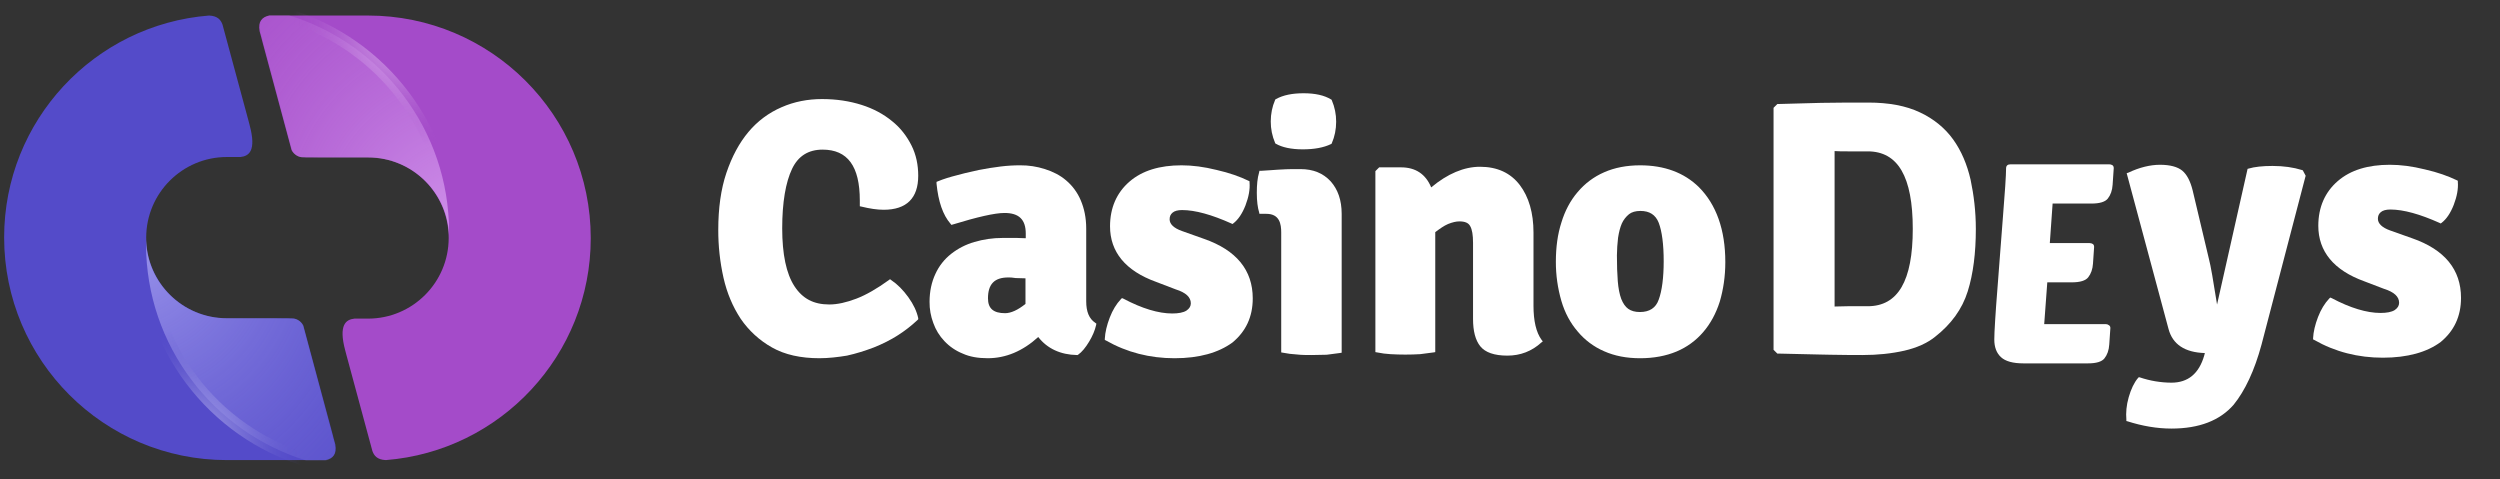
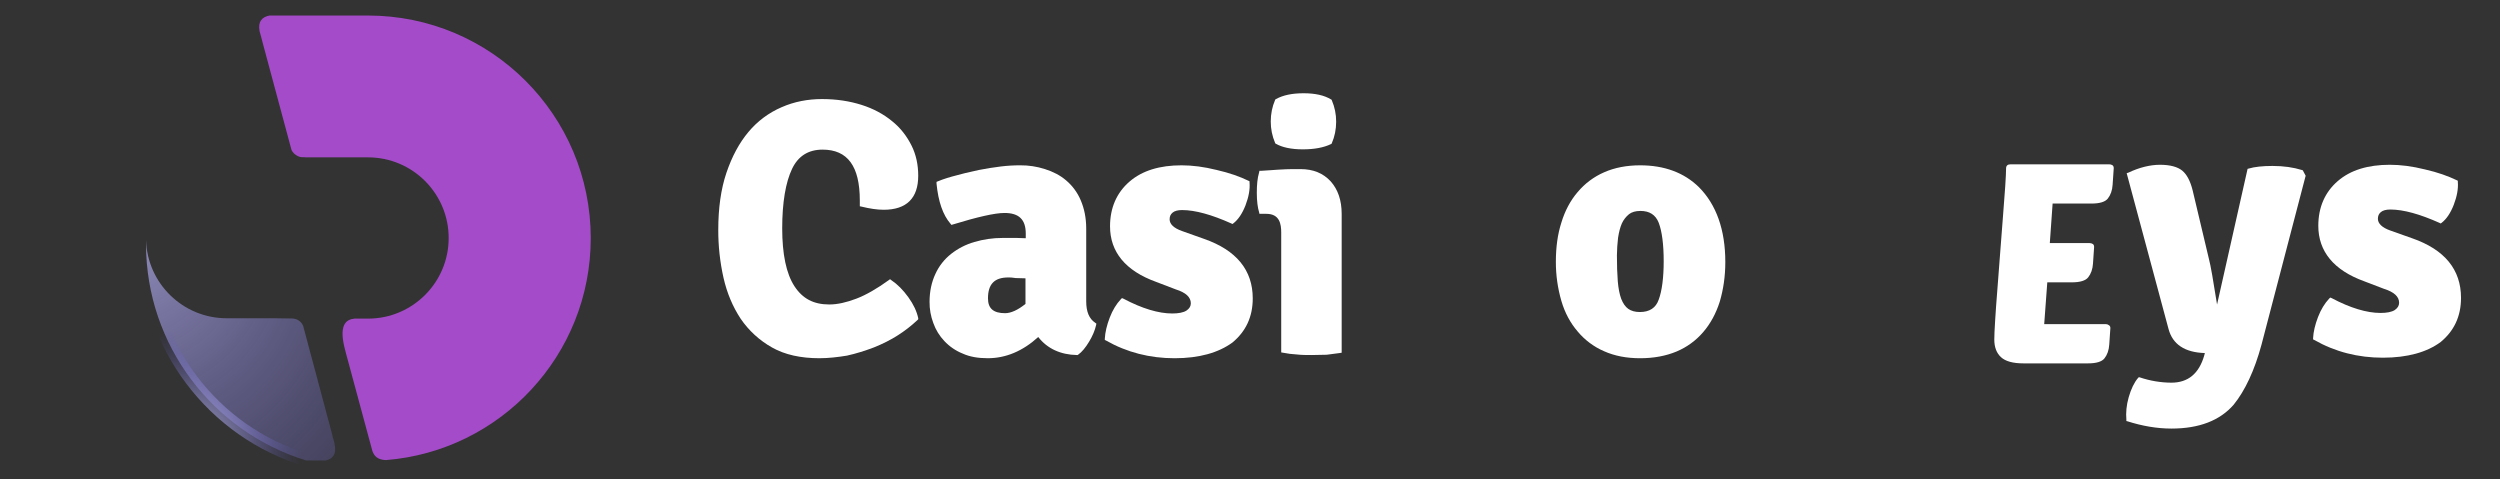
<svg xmlns="http://www.w3.org/2000/svg" width="214" height="41" viewBox="0 0 214 41" fill="none">
  <rect x="0" y="0" width="214" height="41" fill="#333333" stroke="none" />
  <g clip-path="url(#clip0_10_12876)">
    <path d="M112.284 30.391C112.499 30.391 112.721 30.385 112.938 30.378C113.15 30.372 113.358 30.366 113.554 30.366L113.718 30.346C114.06 30.302 114.398 30.26 114.698 30.217L114.847 30.192V18.304C114.847 17.135 114.523 16.215 113.902 15.519C113.255 14.822 112.409 14.475 111.315 14.475H110.643C110.291 14.475 109.896 14.497 109.478 14.52L109.399 14.524C109.202 14.535 108.995 14.551 108.781 14.567C108.509 14.588 108.224 14.609 107.931 14.623H107.807L107.782 14.748C107.633 15.245 107.583 15.818 107.583 16.514C107.583 17.211 107.657 17.782 107.782 18.18L107.807 18.304H108.404C109.548 18.304 109.672 19.2 109.672 19.896V30.167L109.822 30.192C110.207 30.271 110.599 30.32 110.992 30.341C111.414 30.391 111.838 30.391 112.284 30.391Z" fill="white" />
    <path d="M109.225 12.311C109.748 12.609 110.518 12.784 111.514 12.784C112.509 12.784 113.305 12.634 113.927 12.336L113.977 12.311L114.002 12.261C114.251 11.689 114.375 11.067 114.375 10.421C114.378 9.789 114.252 9.162 114.002 8.581L113.977 8.531L113.927 8.505C113.355 8.158 112.583 7.983 111.588 7.983C110.643 7.983 109.847 8.133 109.225 8.481L109.175 8.505L109.15 8.556C108.901 9.128 108.777 9.75 108.777 10.396C108.774 11.028 108.9 11.655 109.15 12.236L109.175 12.286L109.225 12.311Z" fill="white" />
    <path d="M100.542 30.665C98.428 30.665 96.463 30.167 94.672 29.147L94.572 29.098V28.998C94.597 28.451 94.746 27.83 94.995 27.183C95.243 26.536 95.567 26.014 95.941 25.616L96.04 25.517L96.164 25.566C97.756 26.412 99.174 26.834 100.343 26.834C100.865 26.834 101.289 26.76 101.563 26.585C101.812 26.412 101.935 26.213 101.935 25.964C101.935 25.442 101.512 25.044 100.642 24.771L98.951 24.124C96.338 23.179 95.019 21.562 95.019 19.374C95.019 17.782 95.592 16.489 96.687 15.544C97.781 14.599 99.274 14.151 101.14 14.151C102.06 14.151 103.055 14.276 104.15 14.549C105.245 14.798 106.14 15.121 106.861 15.469L106.961 15.519V15.619C107.011 16.215 106.887 16.862 106.613 17.583C106.339 18.28 105.991 18.802 105.568 19.125L105.494 19.175L105.394 19.125C103.728 18.379 102.309 17.981 101.189 17.981C100.816 17.981 100.542 18.056 100.369 18.205C100.194 18.354 100.12 18.528 100.12 18.777C100.12 19.175 100.468 19.523 101.165 19.771L103.055 20.443C105.842 21.413 107.235 23.129 107.235 25.541C107.235 27.133 106.638 28.376 105.494 29.322C104.298 30.192 102.657 30.665 100.542 30.665Z" fill="white" />
    <path d="M70.141 30.664C68.549 30.664 67.181 30.366 66.086 29.744C65.013 29.142 64.093 28.299 63.4 27.282C62.727 26.262 62.23 25.093 61.931 23.775C61.629 22.428 61.48 21.052 61.484 19.672C61.484 17.831 61.708 16.19 62.18 14.797C62.653 13.405 63.275 12.236 64.071 11.291C64.837 10.373 65.809 9.648 66.907 9.177C67.978 8.704 69.146 8.48 70.365 8.48C71.609 8.48 72.729 8.655 73.749 8.978C74.769 9.302 75.64 9.774 76.361 10.37C77.083 10.943 77.63 11.664 78.028 12.46C78.426 13.256 78.6 14.126 78.6 15.046C78.6 16.961 77.605 17.956 75.64 17.956C75.067 17.956 74.445 17.856 73.724 17.682L73.6 17.657V17.16C73.6 14.226 72.554 12.808 70.415 12.808C69.196 12.808 68.326 13.355 67.803 14.45C67.256 15.594 66.957 17.309 66.957 19.547C66.957 21.761 67.305 23.427 68.002 24.496C68.699 25.566 69.644 26.063 70.987 26.063C71.683 26.063 72.455 25.889 73.301 25.566C74.147 25.243 75.092 24.695 76.087 23.974L76.186 23.9L76.287 23.974C76.809 24.323 77.307 24.82 77.754 25.442C78.202 26.063 78.476 26.66 78.6 27.232V27.332L78.525 27.406C78.011 27.888 77.453 28.321 76.859 28.699C76.237 29.097 75.541 29.446 74.794 29.744C74.072 30.017 73.301 30.266 72.505 30.44C71.759 30.564 70.937 30.664 70.141 30.664Z" fill="white" />
    <path fill-rule="evenodd" clip-rule="evenodd" d="M82.406 30.266C83.003 30.54 83.725 30.664 84.546 30.664C86.089 30.664 87.531 30.067 88.874 28.849C89.646 29.843 90.79 30.366 92.183 30.391H92.233L92.283 30.366C92.606 30.142 92.93 29.744 93.228 29.247C93.527 28.75 93.726 28.277 93.826 27.829L93.85 27.705L93.751 27.63C93.228 27.282 92.98 26.685 92.98 25.79V19.573C92.98 18.627 92.805 17.831 92.507 17.135C92.23 16.482 91.804 15.903 91.263 15.444C90.74 14.996 90.144 14.698 89.447 14.474C88.764 14.254 88.05 14.145 87.332 14.151C86.775 14.15 86.219 14.184 85.666 14.251C85.04 14.328 84.418 14.427 83.8 14.549C83.629 14.588 83.459 14.626 83.291 14.664C82.825 14.767 82.373 14.868 81.933 14.996C81.336 15.146 80.765 15.319 80.291 15.518L80.167 15.568V15.718C80.317 17.26 80.715 18.404 81.361 19.15L81.436 19.249L81.535 19.224C83.65 18.577 85.143 18.23 85.989 18.23C87.233 18.23 87.805 18.801 87.805 19.995V20.393C87.698 20.393 87.587 20.388 87.469 20.382C87.339 20.375 87.203 20.368 87.058 20.368H85.814C84.998 20.367 84.185 20.484 83.402 20.716C82.679 20.924 82.003 21.27 81.411 21.736C80.833 22.192 80.372 22.781 80.068 23.452C79.744 24.148 79.57 24.944 79.57 25.839C79.564 26.459 79.674 27.075 79.893 27.655C80.096 28.23 80.419 28.756 80.84 29.197C81.278 29.663 81.812 30.028 82.406 30.266ZM84.571 25.541C84.571 24.323 85.118 23.75 86.312 23.75C86.461 23.75 86.66 23.75 86.934 23.801C87.036 23.801 87.153 23.806 87.281 23.811C87.435 23.818 87.604 23.825 87.781 23.825V26.014C87.134 26.536 86.536 26.809 86.038 26.809C85.044 26.809 84.571 26.412 84.571 25.541Z" fill="white" />
-     <path d="M129.028 30.441C127.909 30.441 127.137 30.167 126.715 29.645C126.291 29.122 126.092 28.327 126.092 27.307V20.791C126.092 20.12 126.018 19.647 125.844 19.349C125.694 19.075 125.396 18.951 124.924 18.951C124.649 18.951 124.327 19.025 123.953 19.175C123.605 19.324 123.256 19.573 122.858 19.871V30.142L122.709 30.167C122.328 30.22 121.946 30.269 121.565 30.316C120.743 30.366 119.848 30.366 119.027 30.316C118.643 30.296 118.26 30.246 117.883 30.167L117.733 30.142V14.649L118.057 14.325H119.923C121.167 14.325 122.037 14.897 122.51 16.041C123.903 14.873 125.321 14.275 126.69 14.275C128.158 14.275 129.301 14.797 130.098 15.842C130.869 16.862 131.267 18.23 131.267 19.896V26.163C131.267 27.456 131.49 28.451 131.964 29.097L132.063 29.222L131.938 29.321C131.118 30.067 130.148 30.441 129.028 30.441Z" fill="white" />
    <path fill-rule="evenodd" clip-rule="evenodd" d="M137.312 30.067C138.209 30.466 139.228 30.665 140.398 30.665C141.567 30.665 142.611 30.465 143.507 30.092C144.39 29.724 145.174 29.153 145.796 28.426C146.418 27.705 146.89 26.834 147.214 25.815C147.513 24.796 147.687 23.676 147.687 22.433C147.687 19.672 146.915 17.509 145.422 16.016C144.154 14.773 142.462 14.151 140.398 14.151C139.253 14.151 138.209 14.35 137.312 14.748C136.437 15.129 135.662 15.708 135.049 16.439C134.427 17.16 133.954 18.056 133.655 19.05C133.332 20.046 133.182 21.164 133.182 22.408C133.179 23.544 133.338 24.674 133.655 25.765C133.954 26.785 134.427 27.655 135.049 28.376C135.66 29.11 136.436 29.689 137.312 30.067ZM139.451 18.329C139.676 18.155 140 18.056 140.422 18.056C141.194 18.056 141.716 18.379 141.989 19.075C142.264 19.796 142.412 20.916 142.412 22.358C142.412 23.775 142.264 24.895 141.989 25.64C141.741 26.362 141.194 26.71 140.372 26.71C139.95 26.71 139.626 26.611 139.377 26.437C139.129 26.263 138.929 25.964 138.78 25.591C138.631 25.193 138.531 24.671 138.482 24.074C138.432 23.452 138.408 22.706 138.408 21.86C138.413 21.354 138.447 20.847 138.507 20.344C138.581 19.871 138.681 19.473 138.831 19.125C138.973 18.816 139.186 18.543 139.451 18.329Z" fill="white" />
-     <path fill-rule="evenodd" clip-rule="evenodd" d="M159.43 30.391C158.808 30.391 157.911 30.391 156.693 30.366C156.425 30.361 156.141 30.355 155.842 30.349C154.806 30.329 153.585 30.305 152.214 30.266H152.14L151.816 29.943V9.228L152.14 8.904H152.214C152.763 8.892 153.327 8.875 153.902 8.858C154.555 8.838 155.222 8.818 155.896 8.805C157.19 8.78 158.533 8.78 159.927 8.78C161.668 8.78 163.161 9.053 164.356 9.625C165.525 10.172 166.494 10.968 167.191 11.938C167.888 12.908 168.385 14.076 168.685 15.395C168.958 16.688 169.132 18.105 169.132 19.598C169.132 21.637 168.908 23.452 168.436 24.945C167.962 26.462 167.017 27.754 165.65 28.824C164.976 29.371 164.082 29.769 163.012 30.018C161.917 30.266 160.724 30.391 159.43 30.391ZM157.041 12.932V26.238C157.192 26.238 157.354 26.232 157.527 26.227C157.724 26.22 157.935 26.213 158.161 26.213H159.878C162.465 26.213 163.733 24.049 163.733 19.598C163.733 15.121 162.465 12.957 159.878 12.957H158.161C157.738 12.957 157.365 12.957 157.041 12.932Z" fill="white" />
    <path d="M185.874 36.686C184.631 36.686 183.361 36.462 182.118 36.065L182.017 36.04V35.915C181.968 35.344 182.017 34.697 182.217 34.001C182.416 33.304 182.69 32.733 183.013 32.359L183.087 32.285L183.187 32.31C184.053 32.601 184.96 32.752 185.874 32.757C187.292 32.757 188.237 31.986 188.685 30.42L188.735 30.221C187.019 30.171 185.973 29.475 185.625 28.156L182.043 14.826L182.192 14.777C183.138 14.329 184.058 14.105 184.904 14.105C185.75 14.105 186.397 14.279 186.795 14.602C187.193 14.926 187.491 15.498 187.69 16.293L189.083 22.162C189.233 22.71 189.456 24.027 189.78 26.067L192.393 14.454L192.491 14.428C192.99 14.279 193.686 14.205 194.532 14.205C195.477 14.205 196.322 14.329 197.044 14.553L197.119 14.578L197.367 15.05L197.343 15.124L193.586 29.499C192.99 31.712 192.168 33.454 191.198 34.647C190.029 35.99 188.263 36.686 185.874 36.686Z" fill="white" />
    <path d="M198.1 29.101C199.891 30.122 201.856 30.619 203.971 30.619C206.085 30.619 207.753 30.146 208.921 29.276C210.066 28.331 210.663 27.087 210.663 25.495C210.663 23.083 209.27 21.367 206.483 20.397L204.593 19.726C203.896 19.477 203.548 19.129 203.548 18.731C203.548 18.482 203.622 18.308 203.797 18.159C203.971 18.01 204.244 17.935 204.618 17.935C205.737 17.935 207.156 18.333 208.822 19.079L208.921 19.129L208.996 19.079C209.419 18.756 209.767 18.234 210.04 17.537C210.315 16.816 210.439 16.169 210.39 15.573V15.473L210.29 15.423C209.568 15.076 208.673 14.752 207.578 14.503C206.483 14.23 205.488 14.105 204.568 14.105C202.702 14.105 201.209 14.553 200.115 15.498C199.02 16.443 198.447 17.736 198.447 19.328C198.447 21.516 199.766 23.133 202.379 24.078L204.071 24.725C204.942 24.998 205.364 25.396 205.364 25.918C205.364 26.167 205.24 26.366 204.991 26.54C204.718 26.714 204.295 26.788 203.772 26.788C202.602 26.788 201.185 26.366 199.593 25.52L199.468 25.471L199.368 25.57C198.996 25.968 198.672 26.49 198.423 27.137C198.174 27.784 198.025 28.405 198 28.953V29.052L198.1 29.101Z" fill="white" />
-     <path fill-rule="evenodd" clip-rule="evenodd" d="M19.047 2.107C18.907 1.718 18.642 1.361 17.896 1.33C8.083 2.107 0.354 10.315 0.354 20.326C0.354 30.849 8.892 39.384 19.42 39.384H27.864C28.47 39.26 28.859 38.902 28.704 38.047L28.564 37.534C28.564 37.519 28.548 37.488 28.548 37.472C28.517 37.348 28.486 37.223 28.455 37.114L25.966 27.865C25.765 27.461 25.314 27.259 25.08 27.259C24.956 27.259 24.831 27.259 24.723 27.243H19.42C15.61 27.243 12.515 24.15 12.515 20.341C12.515 16.533 15.61 13.44 19.42 13.44H20.586C21.302 13.362 21.97 12.926 21.363 10.688C21.337 10.568 21.305 10.448 21.27 10.33L19.047 2.107Z" fill="#544BC9" />
    <path fill-rule="evenodd" clip-rule="evenodd" d="M12.5 20.885V20.543C12.609 24.258 15.656 27.243 19.404 27.243H23.494C24.132 27.259 24.707 27.259 24.925 27.259C25.5 27.259 25.796 27.554 25.951 27.896L28.439 37.208C28.455 37.3 28.486 37.394 28.501 37.487C28.517 37.518 28.517 37.549 28.533 37.58L28.626 37.923C28.844 38.886 28.486 39.275 27.895 39.415H26.2C18.285 36.974 12.5 29.606 12.5 20.885Z" fill="url(#paint0_radial_10_12876)" fill-opacity="0.7" />
    <path d="M12.5 20.543L13.06 20.528H11.956L12.5 20.543ZM25.78 27.228L26.309 27.088L26.2 26.684H25.78V27.228ZM29.045 39.384V39.943H29.761L29.574 39.244L29.045 39.384ZM26.215 39.384L26.06 39.912L26.138 39.943H26.215V39.384ZM11.956 20.528V20.886H13.06V20.543L11.956 20.528ZM19.404 26.684C15.952 26.684 13.153 23.948 13.06 20.528L11.956 20.559C12.08 24.57 15.361 27.788 19.404 27.788V26.684ZM25.78 26.684H19.404V27.788L25.78 27.787V26.684ZM29.574 39.244L26.324 27.087L25.251 27.368L28.501 39.524L29.574 39.244ZM26.215 39.943H29.045V38.84H26.215V39.943ZM11.956 20.886C11.956 29.855 17.896 37.441 26.06 39.912L26.387 38.855C18.673 36.524 13.06 29.357 13.06 20.886H11.956Z" fill="url(#paint1_radial_10_12876)" />
    <path fill-rule="evenodd" clip-rule="evenodd" d="M31.877 38.607C32.017 38.995 32.281 39.353 33.027 39.384C42.839 38.607 50.568 30.399 50.568 20.388C50.568 9.864 42.031 1.33 31.503 1.33H23.059C22.453 1.454 22.064 1.812 22.22 2.666L22.36 3.18C22.36 3.195 22.375 3.226 22.375 3.242C22.406 3.366 22.437 3.491 22.468 3.599L24.956 12.849C25.158 13.252 25.609 13.455 25.843 13.455C25.967 13.455 26.091 13.455 26.2 13.47H31.503C35.313 13.47 38.407 16.564 38.407 20.373C38.407 24.181 35.313 27.274 31.503 27.274H30.337C29.622 27.352 28.953 27.788 29.559 30.026C29.591 30.166 29.622 30.275 29.653 30.384L31.877 38.607Z" fill="#A44BC9" />
-     <path fill-rule="evenodd" clip-rule="evenodd" d="M38.439 19.844V20.186C38.33 16.47 35.282 13.486 31.534 13.486H27.444C26.807 13.47 26.231 13.47 26.014 13.47C25.438 13.47 25.142 13.175 24.987 12.833L22.499 3.521C22.484 3.428 22.452 3.335 22.437 3.241C22.421 3.211 22.421 3.18 22.406 3.149L22.312 2.806C22.095 1.843 22.452 1.454 23.043 1.314H24.738C32.653 3.739 38.439 11.123 38.439 19.844Z" fill="url(#paint2_radial_10_12876)" fill-opacity="0.7" />
-     <path d="M38.439 20.186L37.878 20.201H38.983L38.439 20.186ZM25.142 13.486L24.613 13.626L24.723 14.029H25.142V13.486ZM21.892 1.345V0.785H21.177L21.364 1.484L21.892 1.344V1.345ZM24.723 1.345L24.878 0.817L24.801 0.785H24.723V1.345ZM38.983 20.201V19.843H37.878V20.186L38.983 20.201ZM31.534 14.046C34.986 14.046 37.785 16.782 37.878 20.201L38.983 20.17C38.858 16.159 35.577 12.941 31.534 12.941V14.046ZM25.142 14.046H31.518V12.941H25.142V14.046ZM21.364 1.484L24.613 13.642L25.687 13.361L22.421 1.19L21.364 1.484ZM24.723 0.785L21.892 0.785V1.889H24.723V0.785ZM38.983 19.843C38.983 10.874 33.042 3.288 24.878 0.817L24.552 1.873C32.264 4.206 37.878 11.372 37.878 19.843H38.983Z" fill="url(#paint3_radial_10_12876)" />
    <path d="M173.208 31.105C172.312 31.105 171.672 30.929 171.288 30.577C170.904 30.225 170.712 29.721 170.712 29.065C170.712 28.745 170.736 28.201 170.784 27.433C170.832 26.649 170.896 25.761 170.976 24.769C171.056 23.777 171.136 22.729 171.216 21.625C171.296 20.521 171.376 19.481 171.456 18.505C171.536 17.529 171.6 16.673 171.648 15.937C171.696 15.201 171.72 14.697 171.72 14.425C171.72 14.185 171.848 14.065 172.104 14.065H180.552C180.648 14.065 180.736 14.089 180.816 14.137C180.896 14.185 180.936 14.273 180.936 14.401L180.84 15.817C180.808 16.297 180.672 16.689 180.432 16.993C180.208 17.281 179.736 17.425 179.016 17.425H175.704L175.464 20.809H178.872C178.968 20.809 179.056 20.833 179.136 20.881C179.216 20.929 179.256 21.017 179.256 21.145L179.16 22.561C179.128 23.041 178.992 23.433 178.752 23.737C178.528 24.025 178.056 24.169 177.336 24.169H175.248L174.984 27.745H180.264C180.36 27.745 180.448 27.777 180.528 27.841C180.608 27.889 180.648 27.969 180.648 28.081L180.552 29.497C180.52 29.977 180.384 30.369 180.144 30.673C179.92 30.961 179.448 31.105 178.728 31.105H173.208Z" fill="white" />
  </g>
  <defs>
    <radialGradient id="paint0_radial_10_12876" cx="0" cy="0" r="1" gradientUnits="userSpaceOnUse" gradientTransform="translate(10.291 18.953) rotate(70.584) scale(43.624 38.288)">
      <stop stop-color="#C2BDFF" />
      <stop offset="1" stop-color="#544BC9" stop-opacity="0" />
    </radialGradient>
    <radialGradient id="paint1_radial_10_12876" cx="0" cy="0" r="1" gradientUnits="userSpaceOnUse" gradientTransform="translate(15.68 39.385) rotate(-75.287) scale(11.419 10.023)">
      <stop stop-color="#E5E3FF" />
      <stop offset="1" stop-color="#544BC9" stop-opacity="0" />
    </radialGradient>
    <radialGradient id="paint2_radial_10_12876" cx="0" cy="0" r="1" gradientUnits="userSpaceOnUse" gradientTransform="translate(40.645 21.773) rotate(-109.416) scale(43.624 38.288)">
      <stop stop-color="#EBBCFF" />
      <stop offset="1" stop-color="#A44BC9" stop-opacity="0" />
    </radialGradient>
    <radialGradient id="paint3_radial_10_12876" cx="0" cy="0" r="1" gradientUnits="userSpaceOnUse" gradientTransform="translate(35.26 1.34) rotate(104.713) scale(11.42 10.023)">
      <stop stop-color="#F6E1FF" />
      <stop offset="1" stop-color="#A44BC9" stop-opacity="0" />
    </radialGradient>
    <clipPath id="clip0_10_12876">
      <rect width="213.659" height="40" fill="white" transform="translate(0.17 0.785)" />
    </clipPath>
  </defs>
</svg>